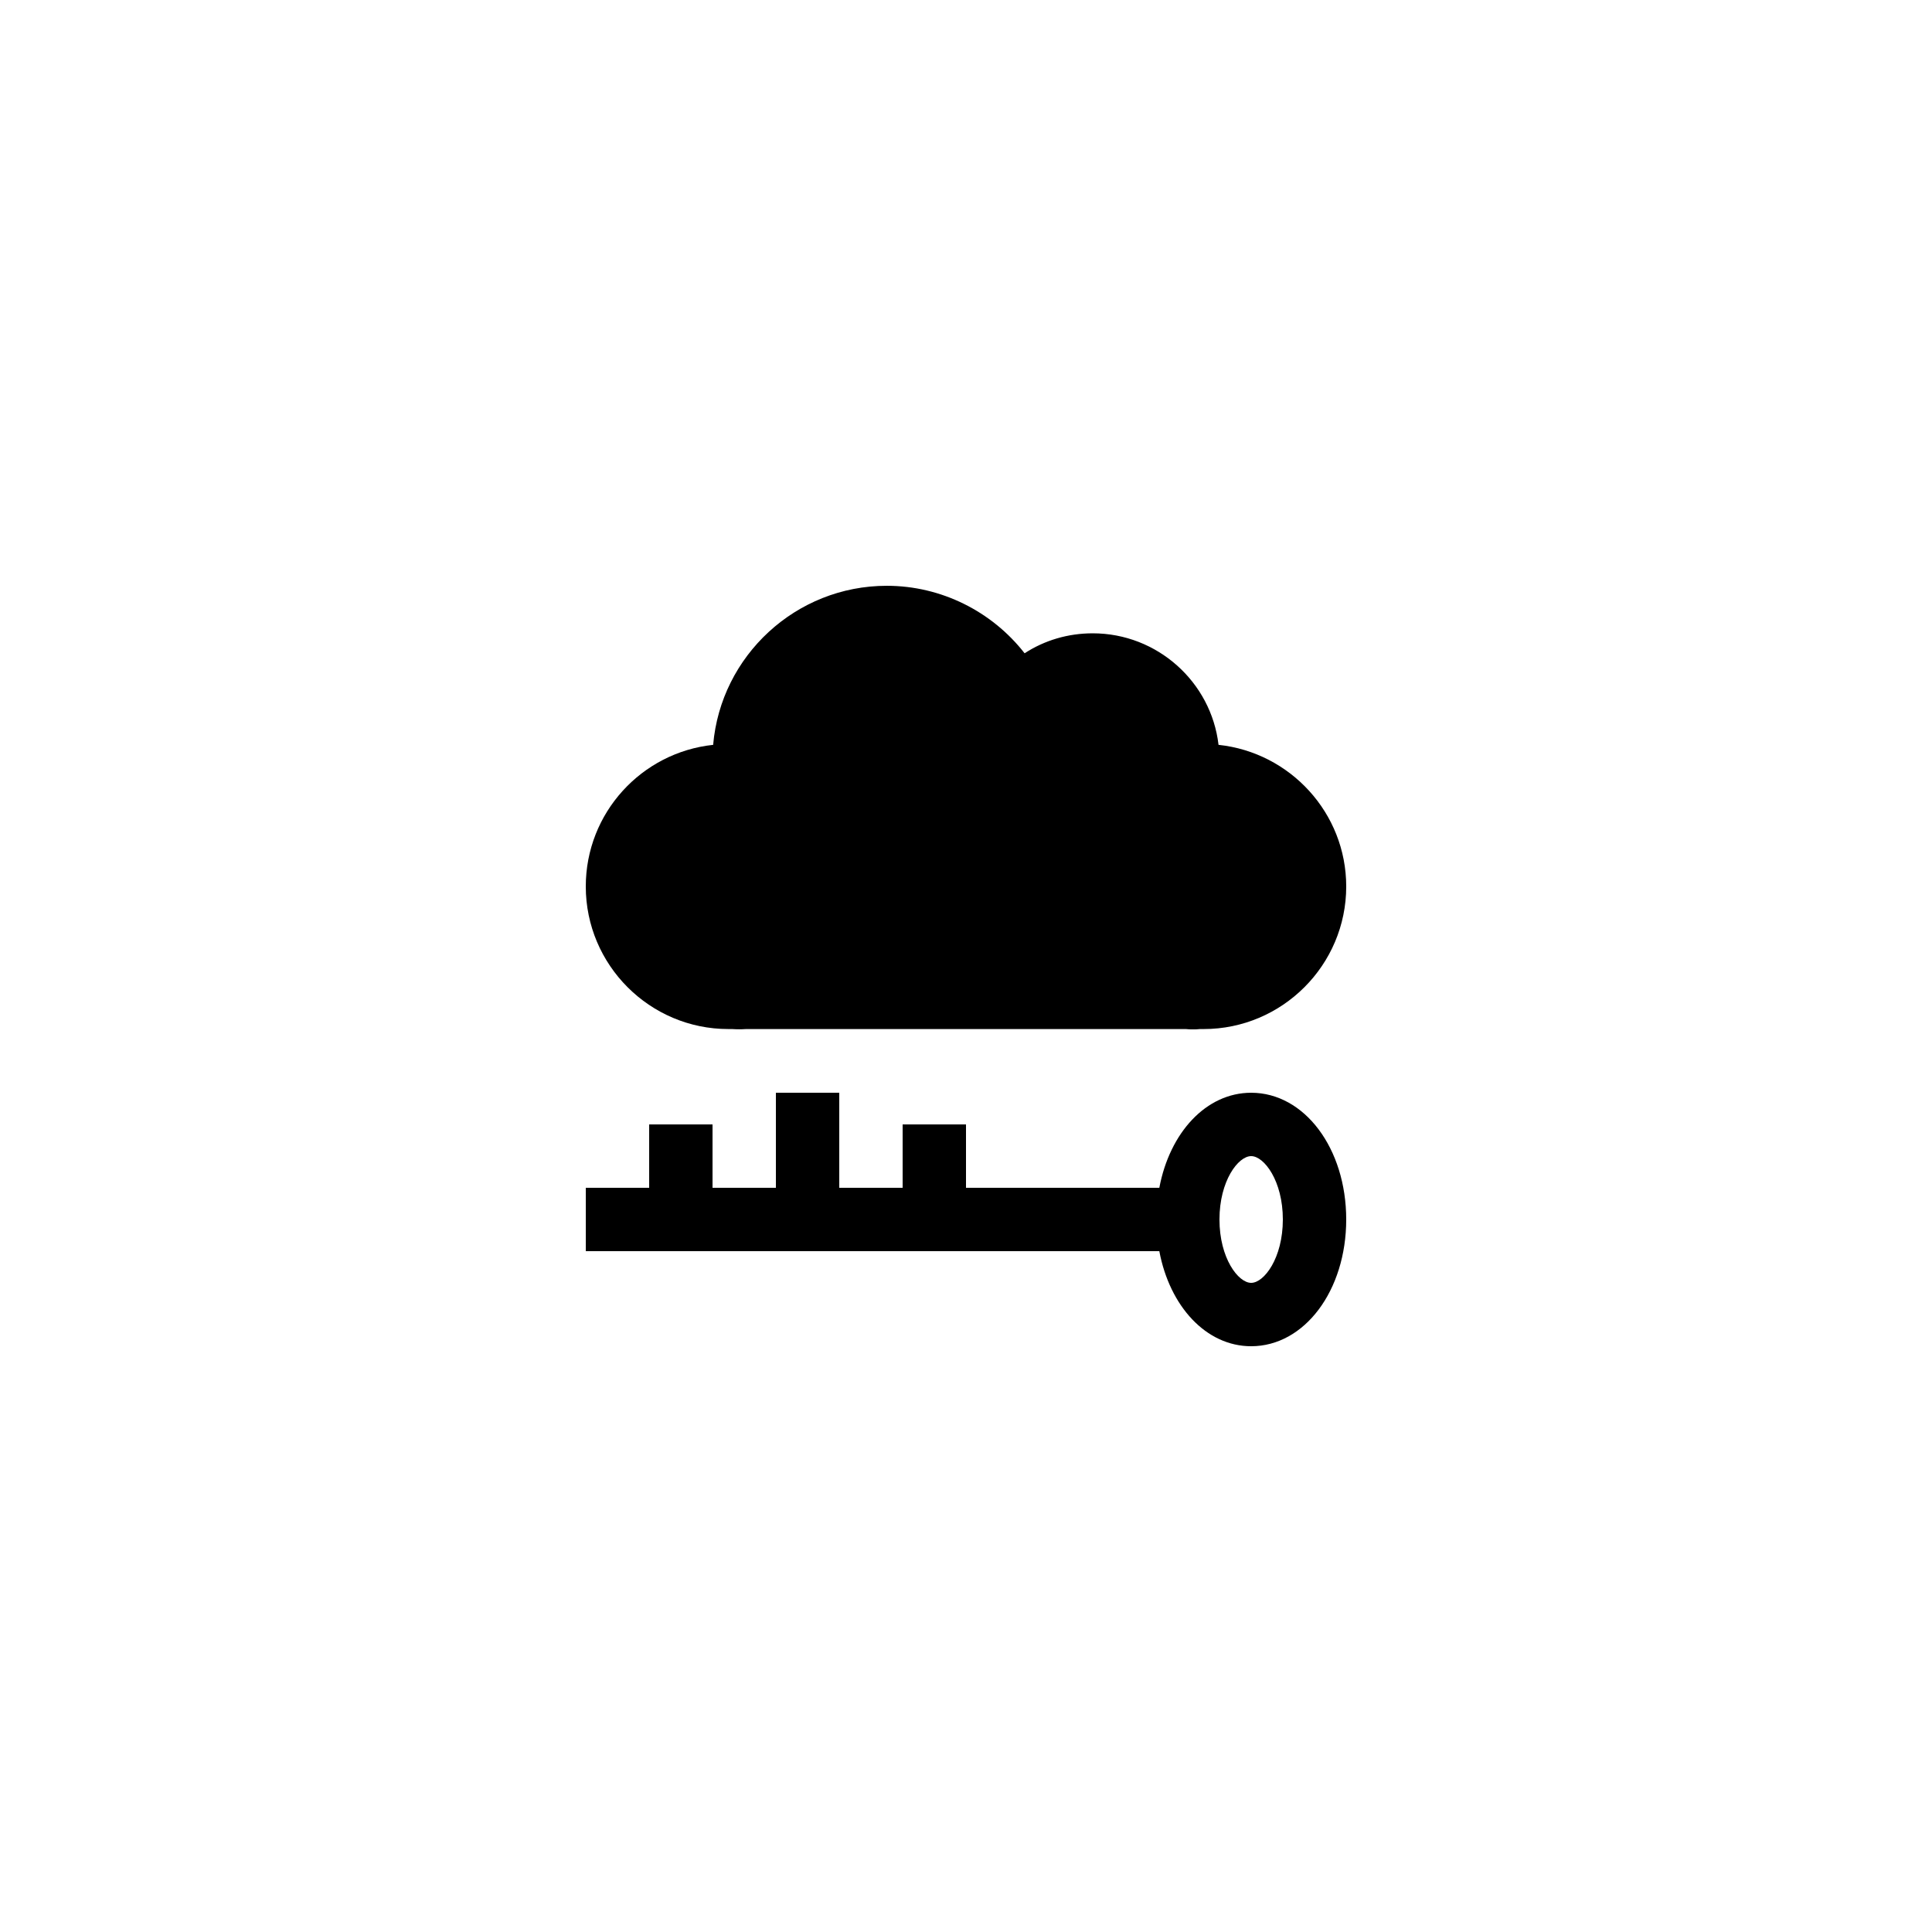
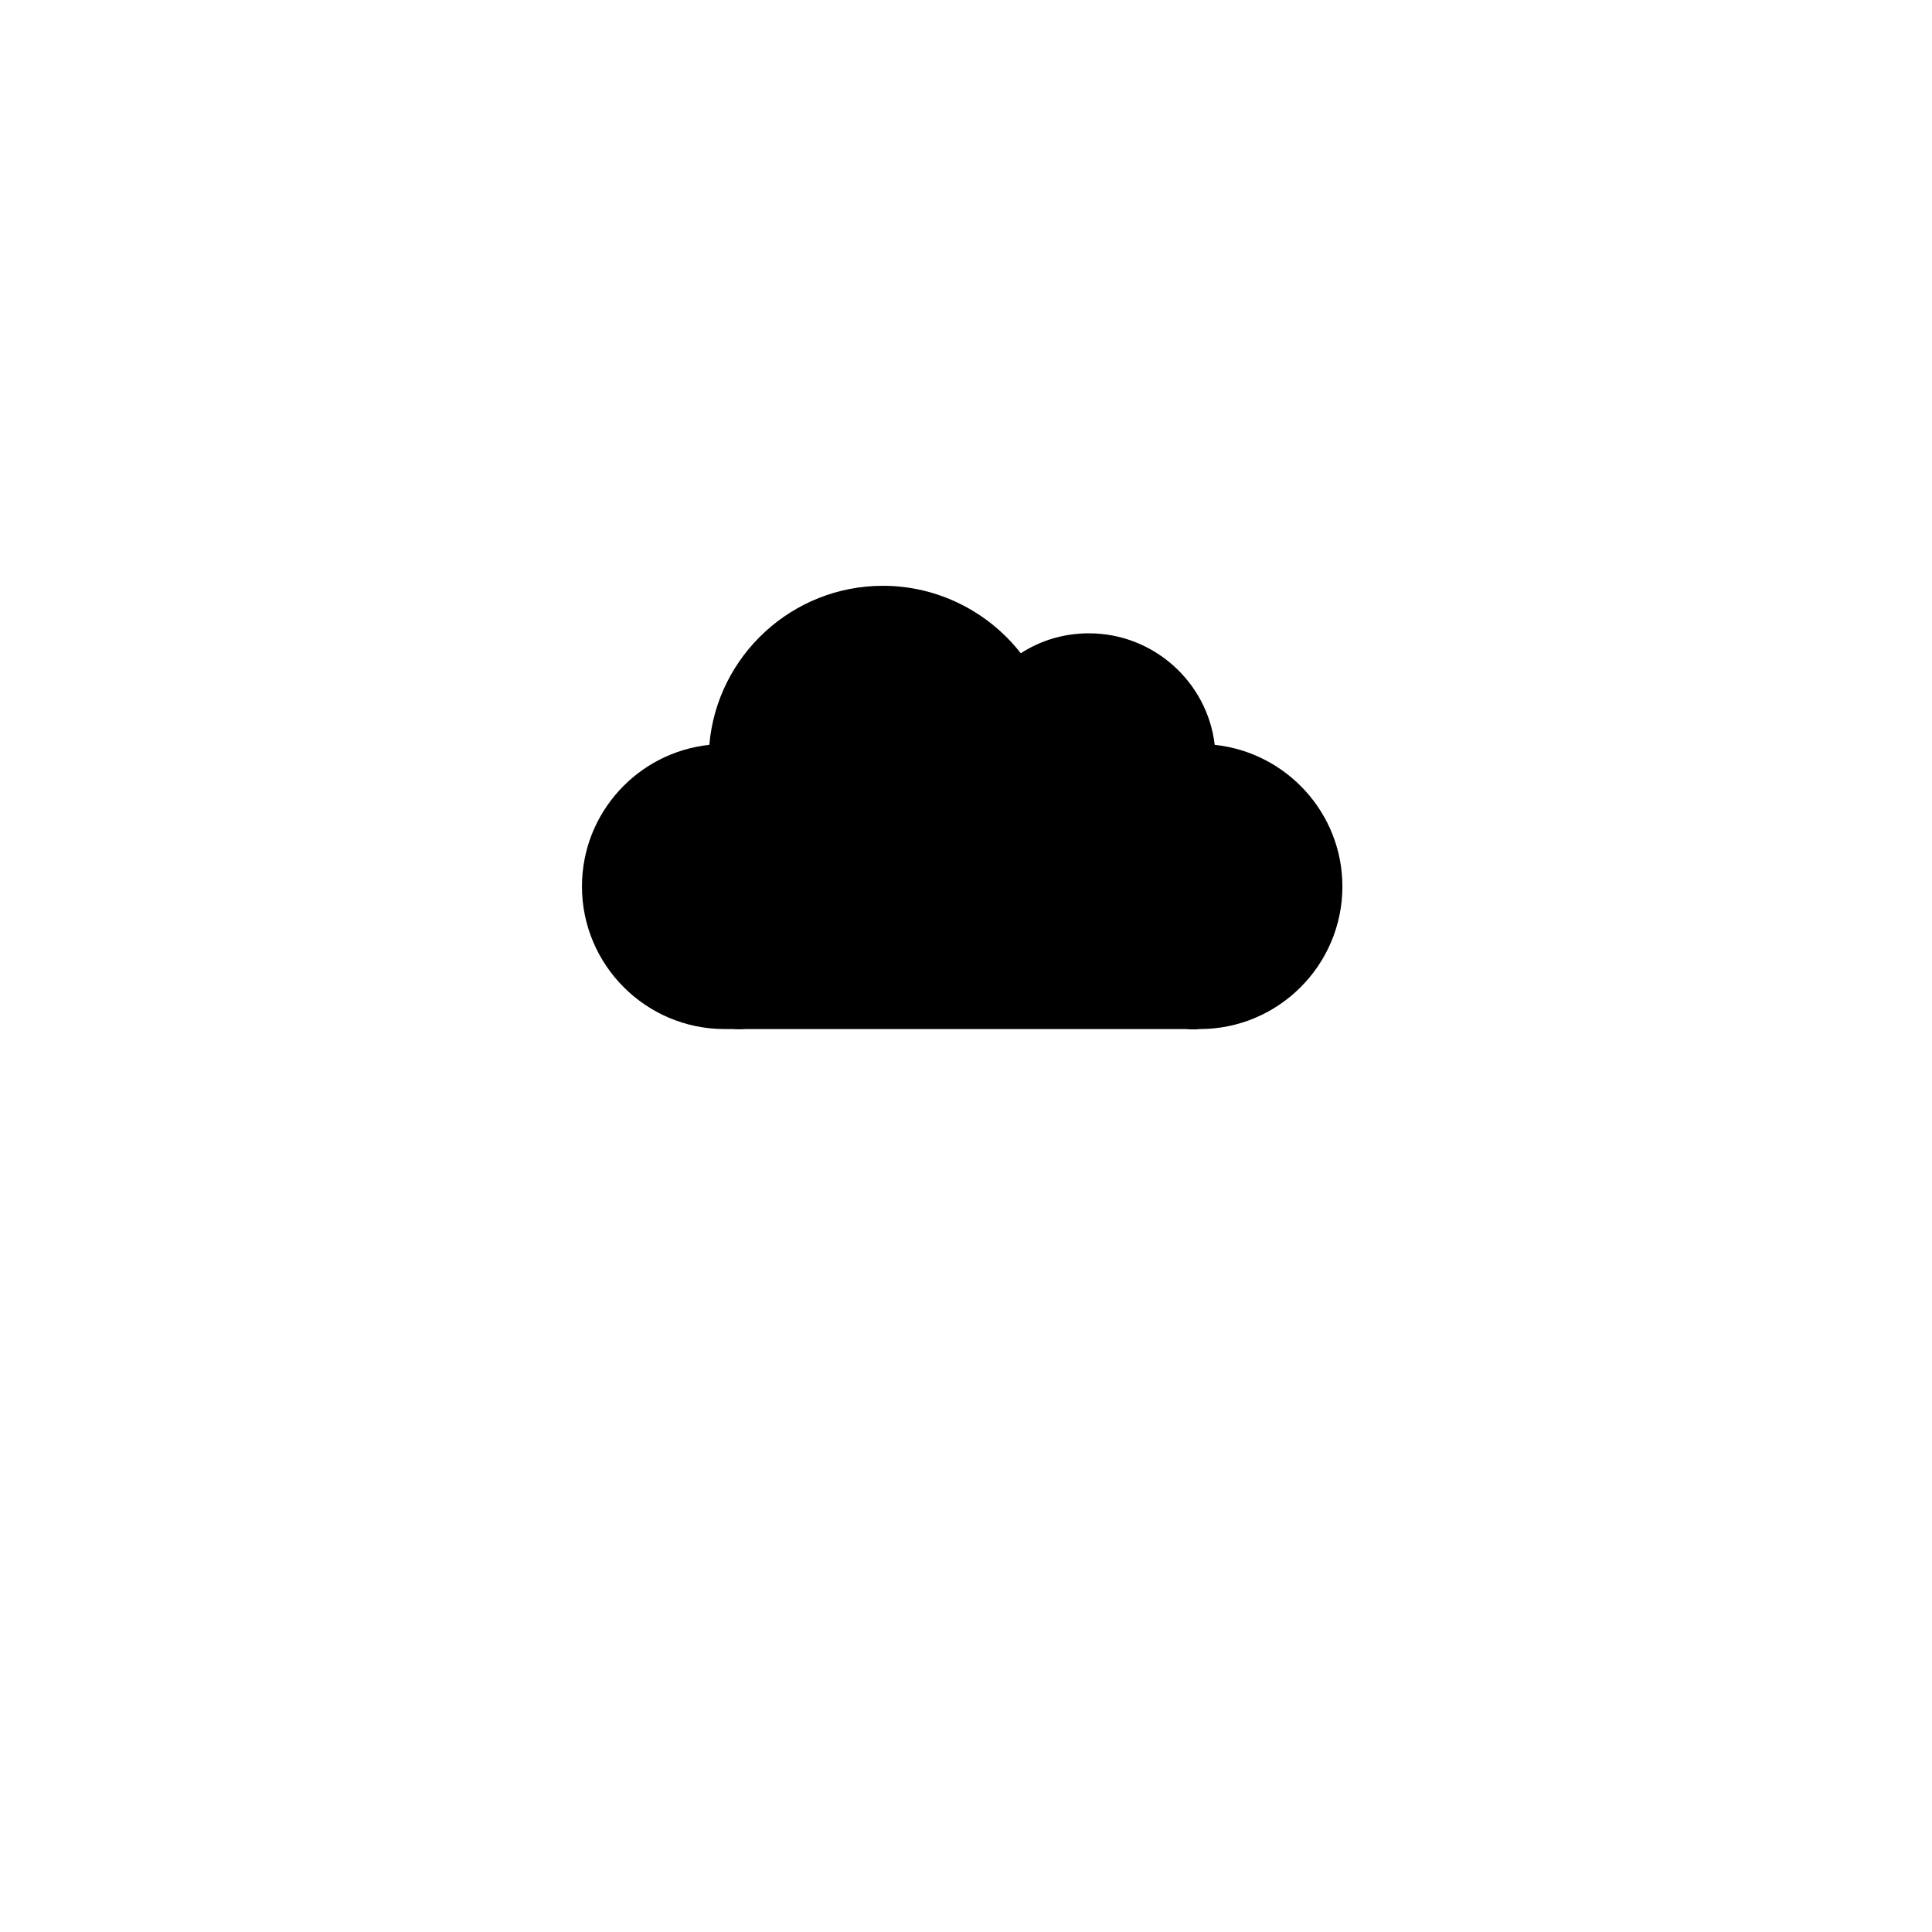
<svg xmlns="http://www.w3.org/2000/svg" fill="#000000" width="800px" height="800px" version="1.1" viewBox="144 144 512 512">
  <g>
-     <path d="m337.02 416.71h1.008c1.258 0.086 2.434 0.086 3.691 0h116.55c0.676 0.086 1.262 0.086 1.934 0.086 0.586 0 1.176 0 1.762-0.086h1.012c20.824 0 37.785-16.961 37.785-37.785 0-19.48-14.863-35.52-33.84-37.535-1.934-16.625-16.207-29.555-33.336-29.555-6.551 0-12.762 1.848-18.055 5.289-8.648-11.082-22.082-17.883-36.523-17.883-24.098 0-44 18.559-46.016 42.152-18.977 2.012-33.754 18.051-33.754 37.531 0 20.824 16.961 37.785 37.785 37.785z" />
-     <path d="m475.57 433.59c-11.934 0-21.594 10.574-24.336 25.191h-51.234v-16.793h-16.793v16.793h-16.793v-25.191h-16.793v25.191h-16.793v-16.793h-16.793v16.793h-16.793v16.793h151.99c2.742 14.617 12.402 25.191 24.336 25.191 14.129 0 25.191-14.75 25.191-33.586 0-18.84-11.062-33.59-25.191-33.59zm0 50.379c-3.426 0-8.398-6.543-8.398-16.793s4.969-16.793 8.398-16.793c3.426 0 8.398 6.543 8.398 16.793-0.004 10.25-4.973 16.793-8.398 16.793z" />
+     <path d="m337.02 416.71h1.008c1.258 0.086 2.434 0.086 3.691 0h116.55c0.676 0.086 1.262 0.086 1.934 0.086 0.586 0 1.176 0 1.762-0.086c20.824 0 37.785-16.961 37.785-37.785 0-19.48-14.863-35.52-33.84-37.535-1.934-16.625-16.207-29.555-33.336-29.555-6.551 0-12.762 1.848-18.055 5.289-8.648-11.082-22.082-17.883-36.523-17.883-24.098 0-44 18.559-46.016 42.152-18.977 2.012-33.754 18.051-33.754 37.531 0 20.824 16.961 37.785 37.785 37.785z" />
  </g>
</svg>